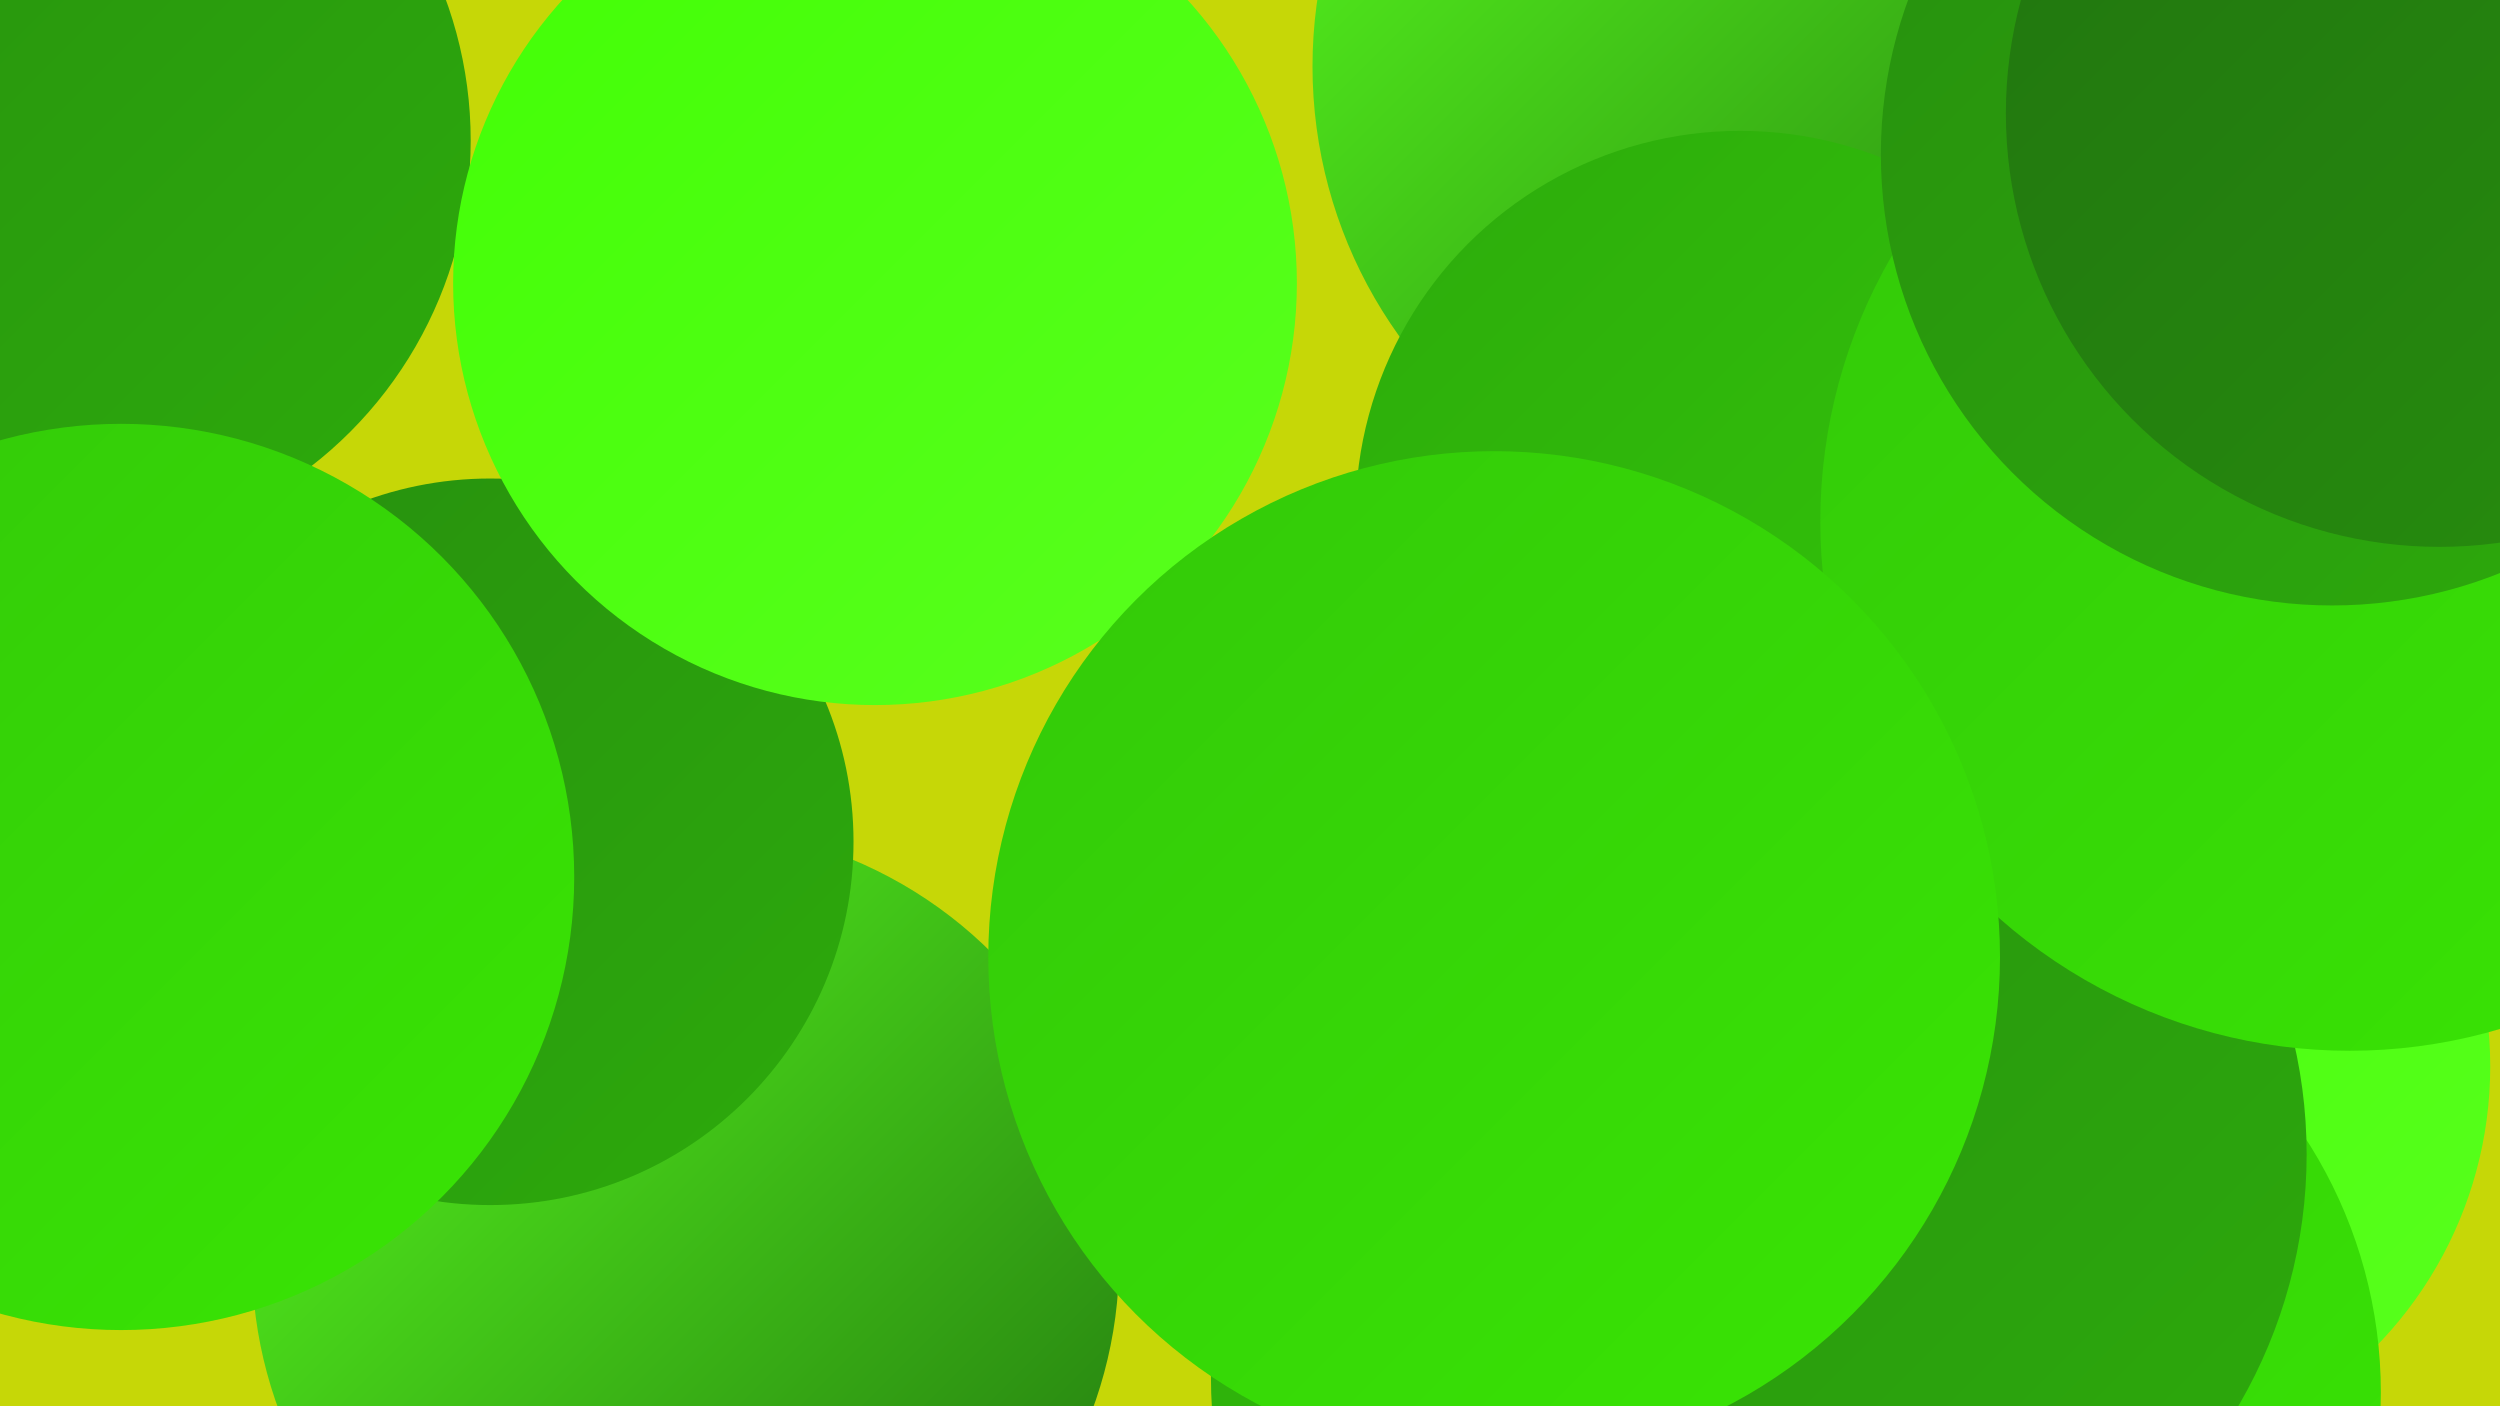
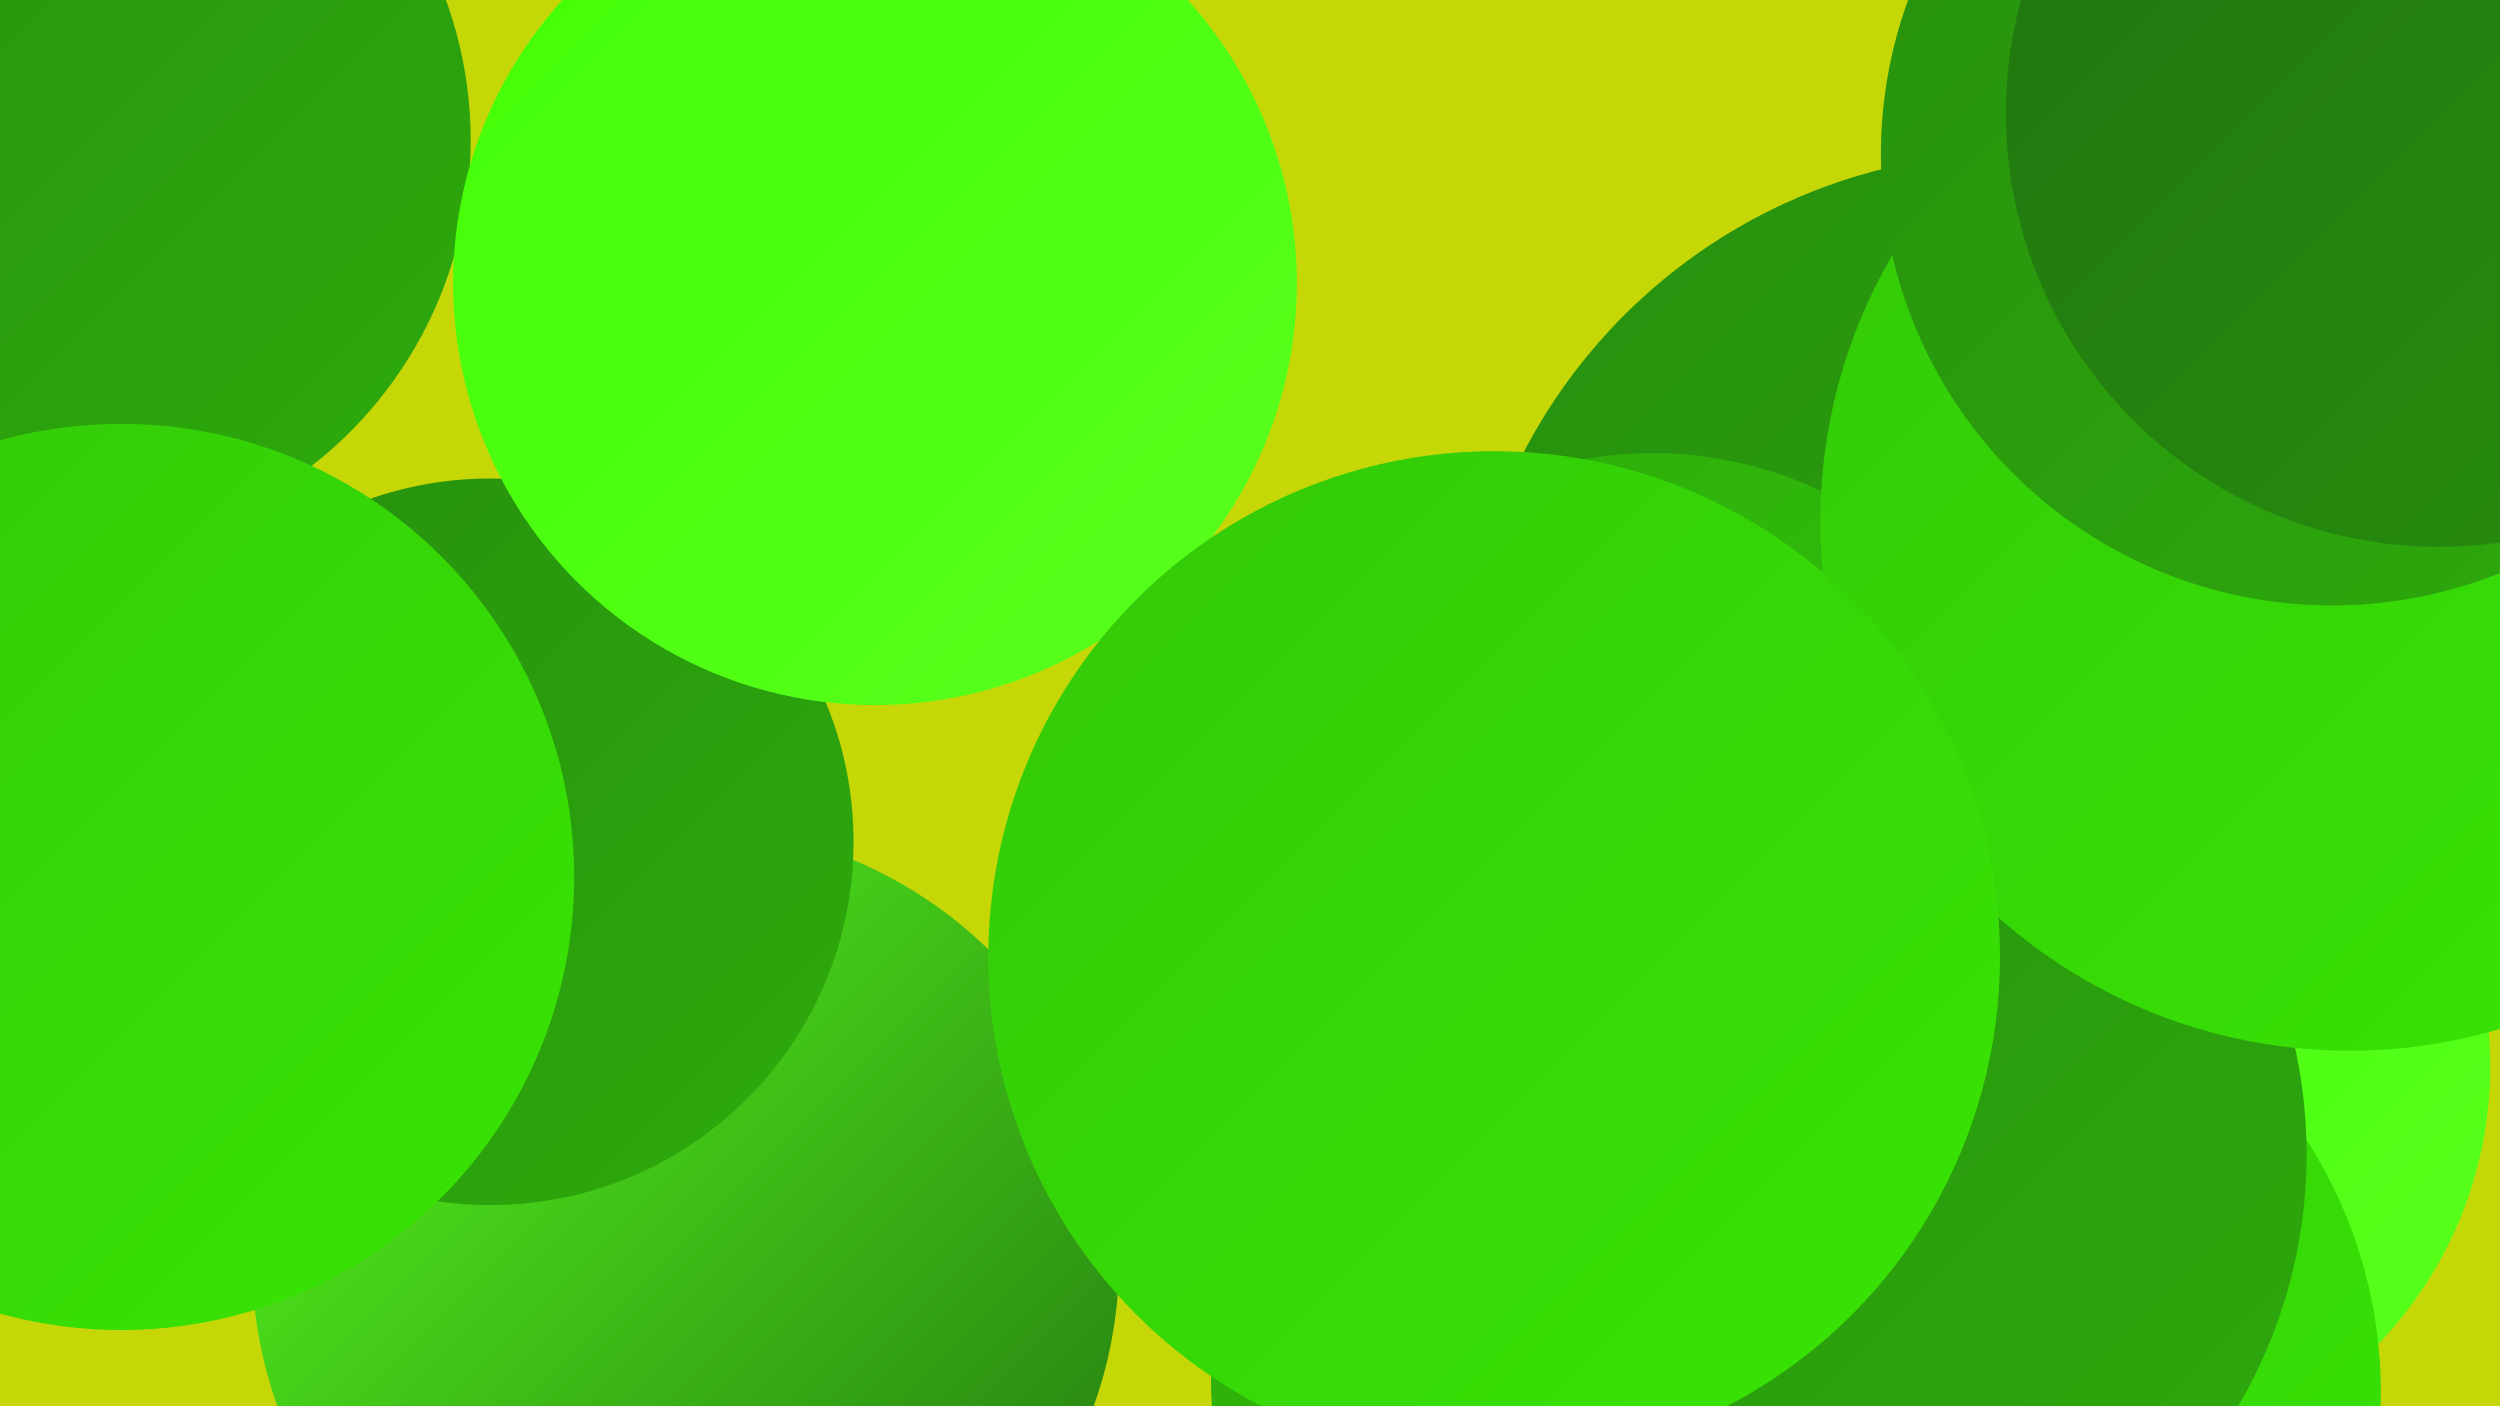
<svg xmlns="http://www.w3.org/2000/svg" width="1280" height="720">
  <defs>
    <linearGradient id="grad0" x1="0%" y1="0%" x2="100%" y2="100%">
      <stop offset="0%" style="stop-color:#21740f;stop-opacity:1" />
      <stop offset="100%" style="stop-color:#278f0e;stop-opacity:1" />
    </linearGradient>
    <linearGradient id="grad1" x1="0%" y1="0%" x2="100%" y2="100%">
      <stop offset="0%" style="stop-color:#278f0e;stop-opacity:1" />
      <stop offset="100%" style="stop-color:#2dab0c;stop-opacity:1" />
    </linearGradient>
    <linearGradient id="grad2" x1="0%" y1="0%" x2="100%" y2="100%">
      <stop offset="0%" style="stop-color:#2dab0c;stop-opacity:1" />
      <stop offset="100%" style="stop-color:#33c809;stop-opacity:1" />
    </linearGradient>
    <linearGradient id="grad3" x1="0%" y1="0%" x2="100%" y2="100%">
      <stop offset="0%" style="stop-color:#33c809;stop-opacity:1" />
      <stop offset="100%" style="stop-color:#39e604;stop-opacity:1" />
    </linearGradient>
    <linearGradient id="grad4" x1="0%" y1="0%" x2="100%" y2="100%">
      <stop offset="0%" style="stop-color:#39e604;stop-opacity:1" />
      <stop offset="100%" style="stop-color:#42ff05;stop-opacity:1" />
    </linearGradient>
    <linearGradient id="grad5" x1="0%" y1="0%" x2="100%" y2="100%">
      <stop offset="0%" style="stop-color:#42ff05;stop-opacity:1" />
      <stop offset="100%" style="stop-color:#59ff1e;stop-opacity:1" />
    </linearGradient>
    <linearGradient id="grad6" x1="0%" y1="0%" x2="100%" y2="100%">
      <stop offset="0%" style="stop-color:#59ff1e;stop-opacity:1" />
      <stop offset="100%" style="stop-color:#21740f;stop-opacity:1" />
    </linearGradient>
  </defs>
  <rect width="1280" height="720" fill="#c6d707" />
  <circle cx="1033" cy="363" r="285" fill="url(#grad1)" />
  <circle cx="869" cy="662" r="180" fill="url(#grad4)" />
  <circle cx="1070" cy="546" r="205" fill="url(#grad5)" />
-   <circle cx="909" cy="34" r="237" fill="url(#grad6)" />
  <circle cx="351" cy="645" r="222" fill="url(#grad6)" />
-   <circle cx="957" cy="478" r="210" fill="url(#grad0)" />
-   <circle cx="440" cy="167" r="189" fill="url(#grad4)" />
  <circle cx="251" cy="431" r="186" fill="url(#grad1)" />
  <circle cx="846" cy="434" r="202" fill="url(#grad2)" />
  <circle cx="980" cy="713" r="239" fill="url(#grad3)" />
  <circle cx="870" cy="705" r="250" fill="url(#grad2)" />
  <circle cx="30" cy="72" r="211" fill="url(#grad1)" />
  <circle cx="926" cy="591" r="255" fill="url(#grad1)" />
-   <circle cx="891" cy="264" r="197" fill="url(#grad2)" />
  <circle cx="1203" cy="267" r="271" fill="url(#grad3)" />
  <circle cx="448" cy="145" r="216" fill="url(#grad5)" />
  <circle cx="765" cy="490" r="259" fill="url(#grad3)" />
  <circle cx="1194" cy="79" r="231" fill="url(#grad1)" />
  <circle cx="1249" cy="58" r="222" fill="url(#grad0)" />
  <circle cx="62" cy="449" r="232" fill="url(#grad3)" />
</svg>